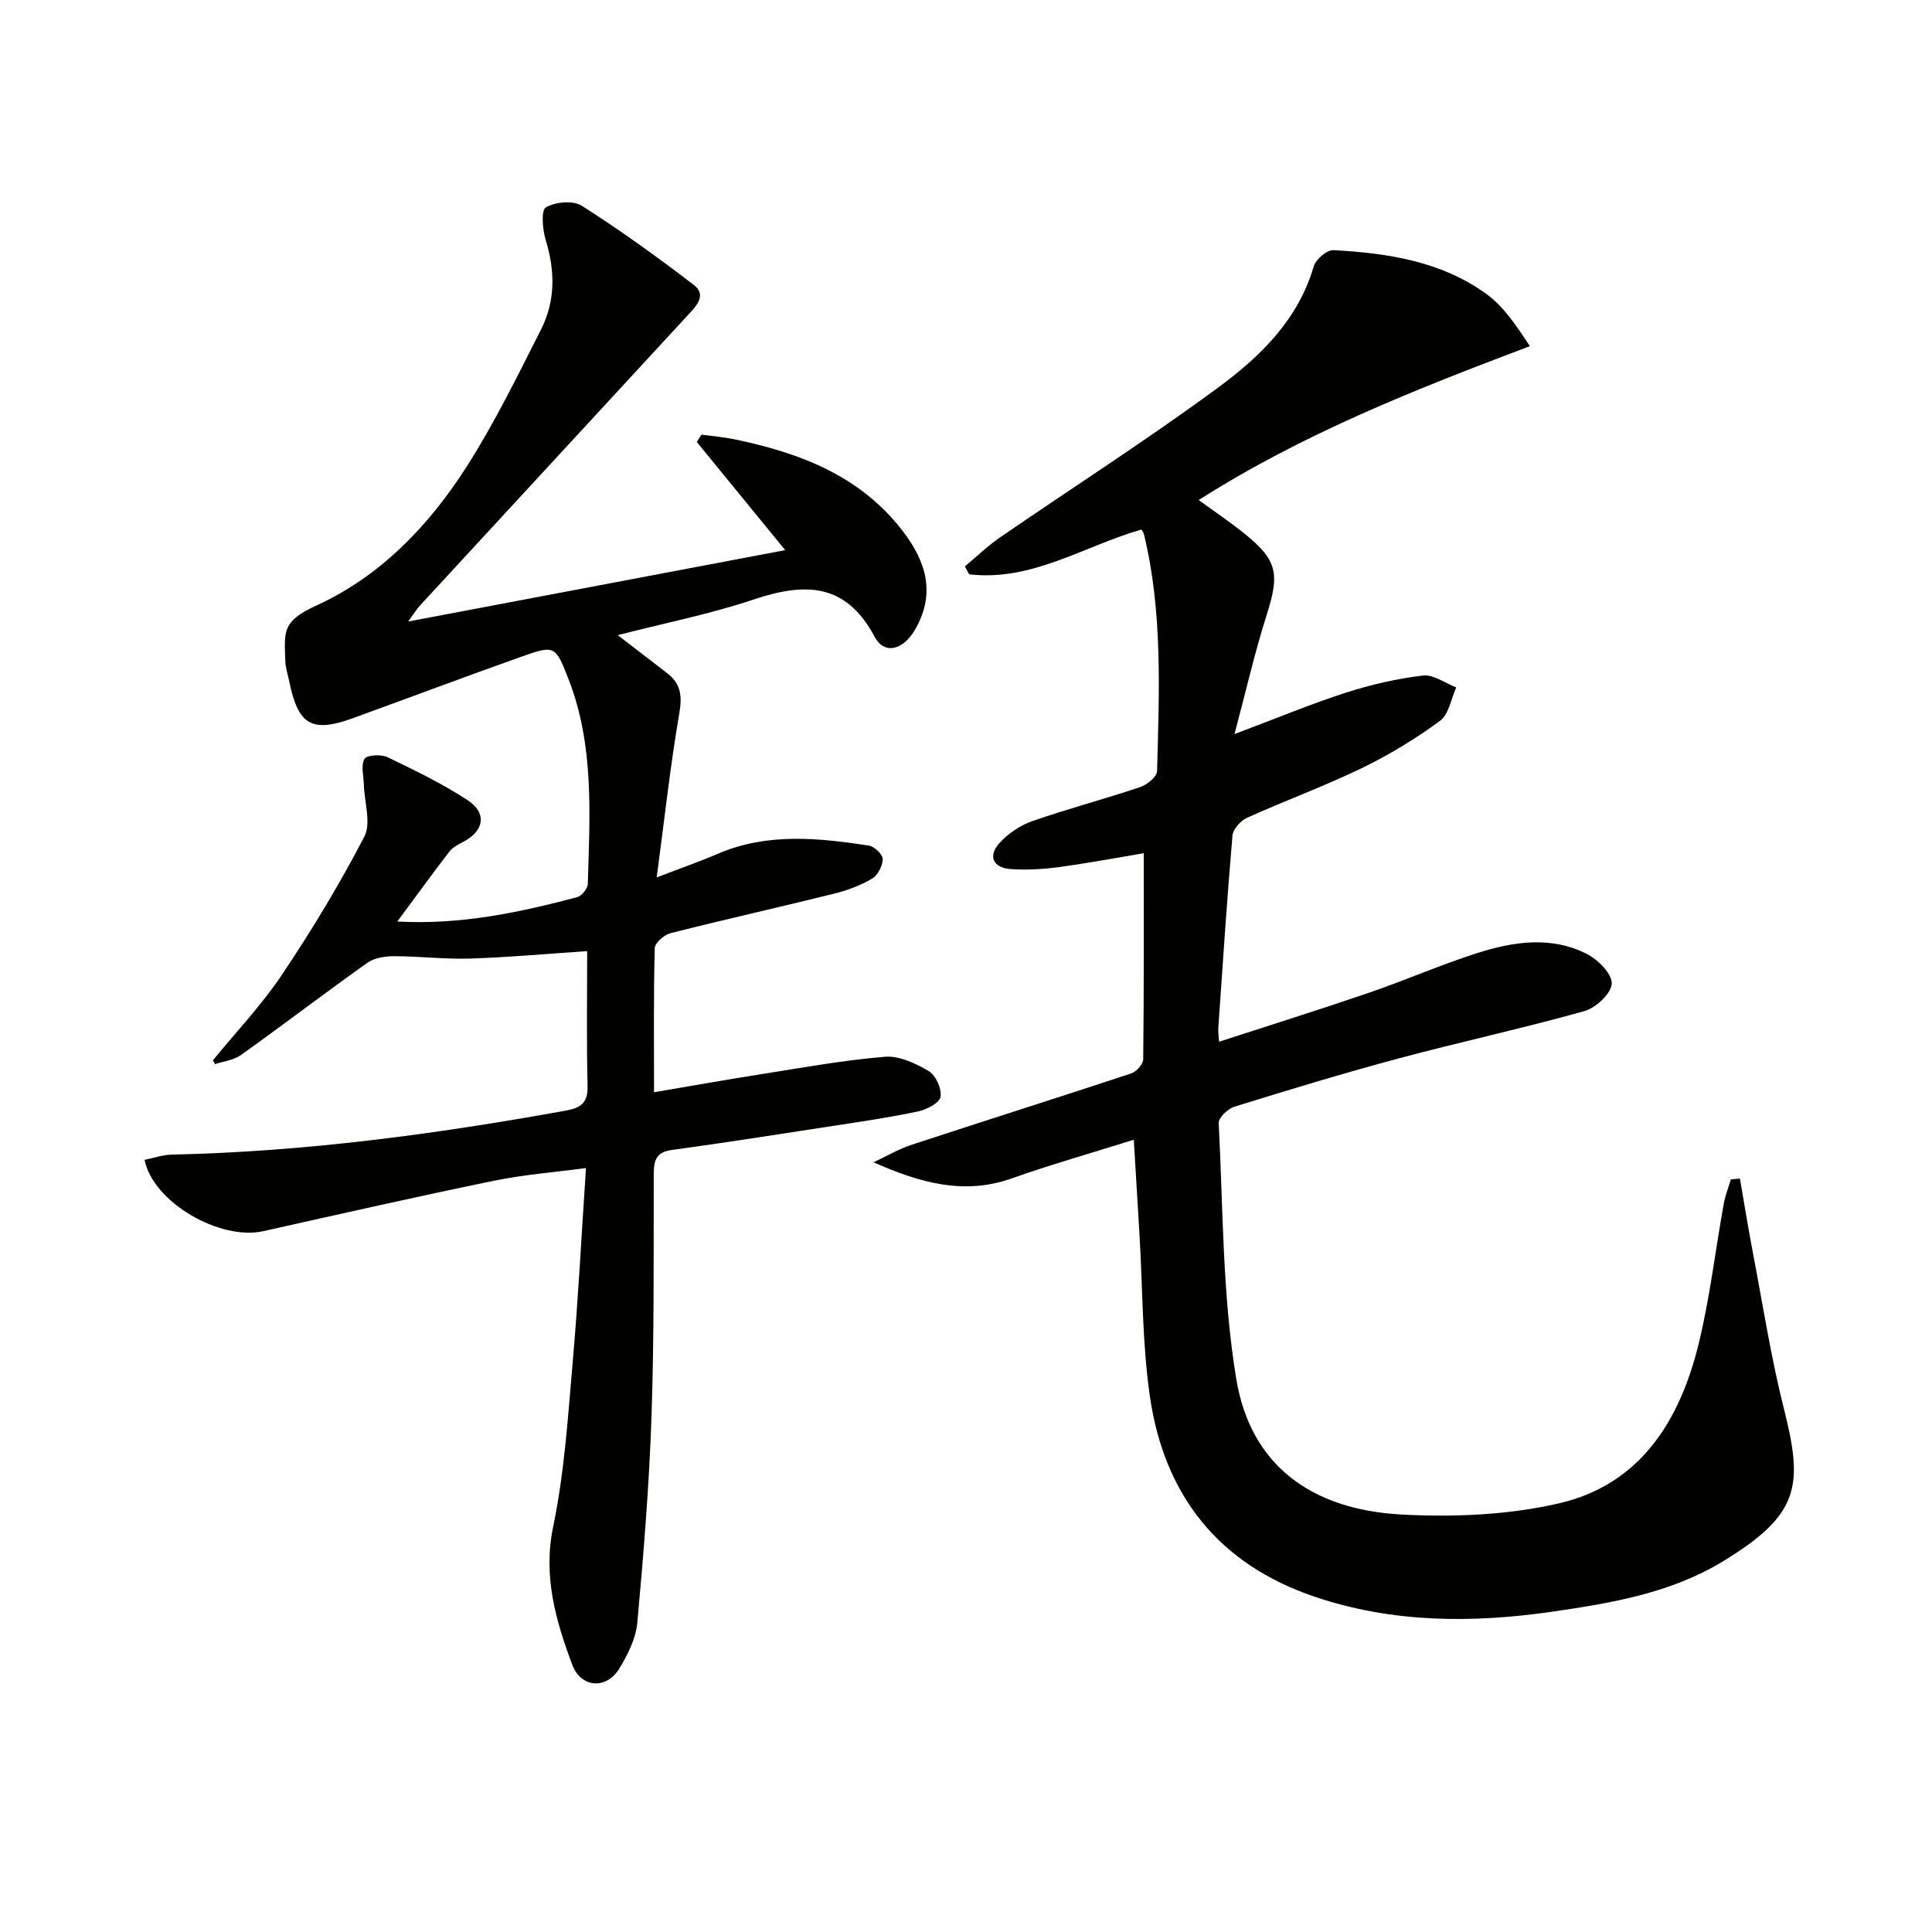
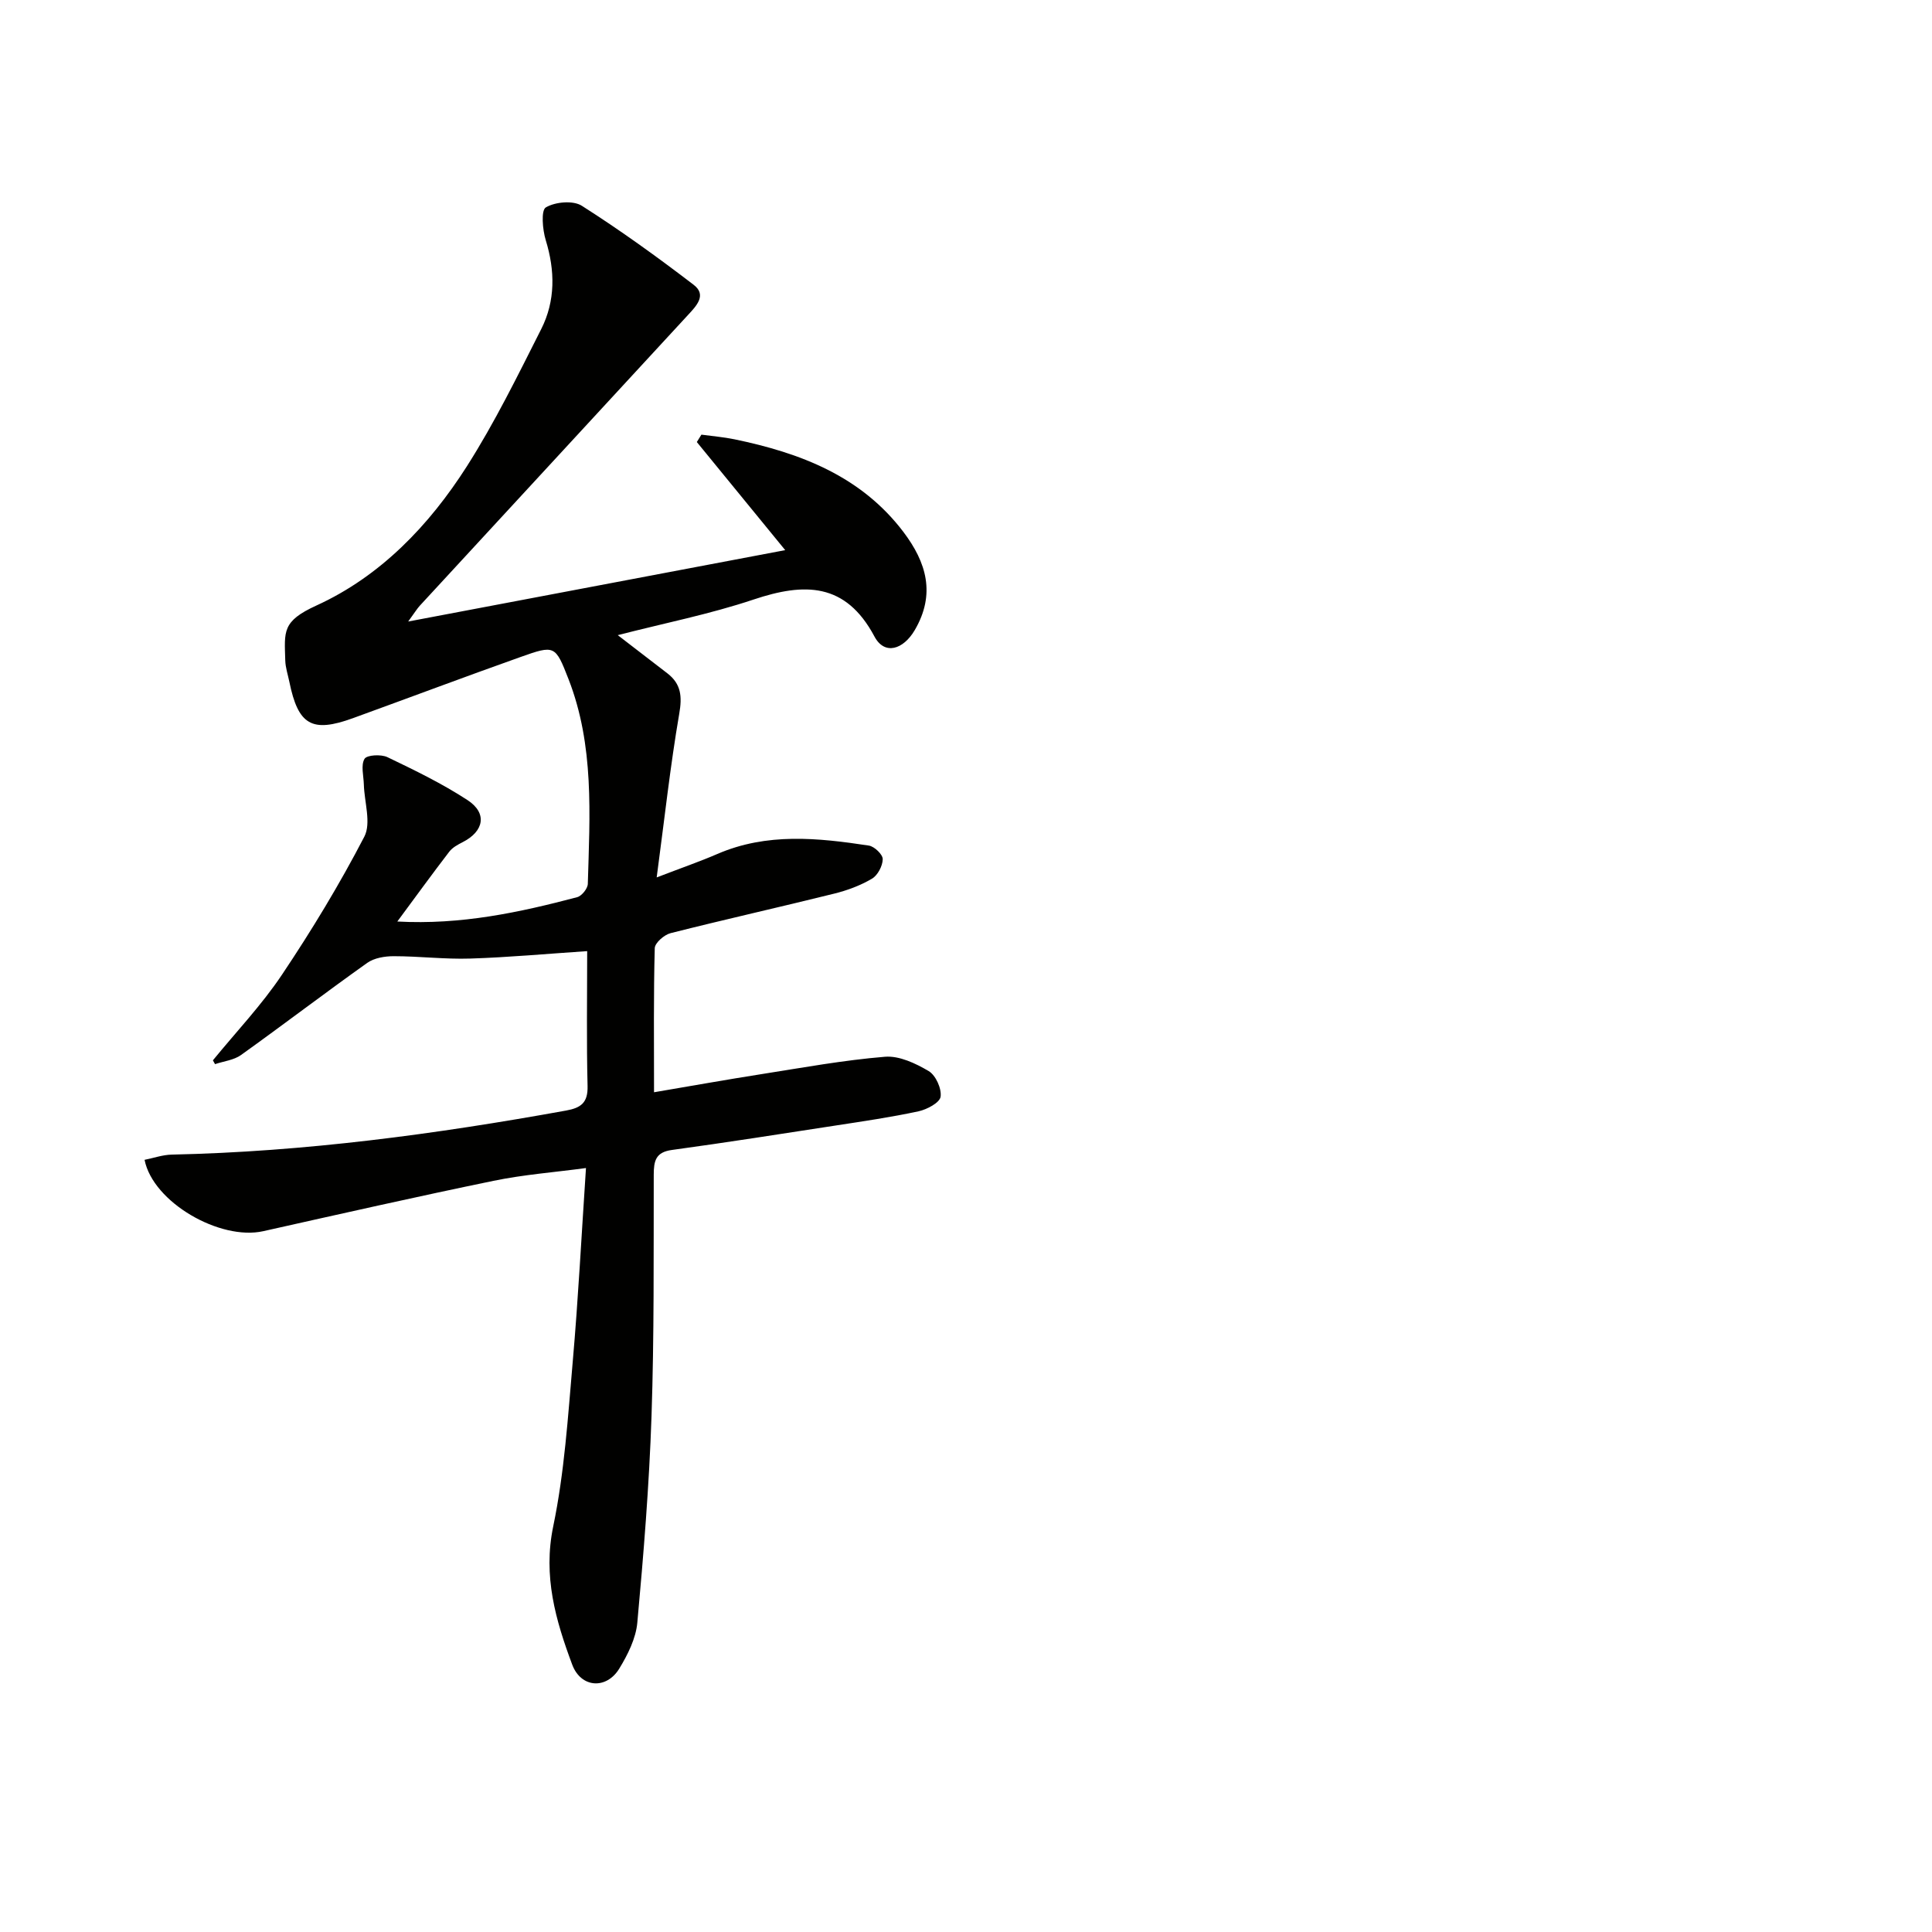
<svg xmlns="http://www.w3.org/2000/svg" enable-background="new 0 0 400 400" viewBox="0 0 400 400">
-   <path d="m360.23 244.01c.92 5.29 1.77 10.58 2.78 15.85 2.02 10.56 3.66 21.22 6.29 31.63 4.06 16.08 3.45 22.03-12.65 31.81-10.7 6.5-22.92 8.59-35.11 10.36-16.64 2.42-33.18 2.38-49.31-3.06-19.94-6.73-31.2-21.04-34.16-41.5-1.59-10.98-1.48-22.2-2.14-33.32-.38-6.45-.78-12.91-1.19-19.81-8.62 2.71-17.06 5.1-25.32 8.02-9.78 3.46-18.89.95-28.57-3.35 2.64-1.23 5.19-2.74 7.93-3.64 15.12-4.97 30.3-9.76 45.4-14.75 1.08-.36 2.5-1.91 2.51-2.92.16-14.12.11-28.24.11-42.68-5.38.9-11.49 2.05-17.64 2.88-3.28.44-6.65.64-9.94.4-3.65-.27-4.72-2.71-2.28-5.4 1.78-1.96 4.28-3.65 6.78-4.52 7.36-2.57 14.92-4.56 22.31-7.04 1.44-.48 3.5-2.14 3.53-3.3.43-16.45 1.2-32.95-2.74-49.16-.07-.3-.33-.55-.52-.87-11.81 3.38-22.68 10.81-35.65 9.26-.29-.54-.59-1.09-.88-1.63 2.41-2.01 4.69-4.23 7.27-6 15.06-10.36 30.48-20.22 45.19-31.05 8.68-6.4 16.55-14.01 19.77-25.09.42-1.44 2.73-3.41 4.07-3.34 11.2.61 22.29 2.29 31.64 9.05 3.58 2.59 6.2 6.52 9.03 10.83-23.97 9.05-47.18 18.23-68.56 31.86 3.32 2.42 6.5 4.55 9.46 6.94 6.87 5.53 7.33 8.32 4.6 16.88-2.44 7.67-4.23 15.55-6.65 24.63 8.84-3.32 15.85-6.25 23.06-8.57 5.17-1.67 10.56-2.9 15.95-3.55 2.17-.26 4.59 1.58 6.9 2.46-1.08 2.37-1.54 5.6-3.38 6.94-5.06 3.71-10.51 7.03-16.17 9.77-7.77 3.76-15.91 6.74-23.78 10.29-1.32.6-2.88 2.34-3 3.67-1.14 13.25-2.01 26.52-2.93 39.78-.06.8.08 1.62.16 2.91 10.5-3.42 20.74-6.62 30.88-10.09 7.54-2.58 14.87-5.8 22.45-8.23 7.53-2.41 15.37-3.63 22.8.14 2.31 1.17 5.26 4.14 5.16 6.16-.1 2.04-3.29 5.02-5.67 5.68-12.76 3.58-25.73 6.39-38.54 9.82-11.38 3.05-22.66 6.48-33.91 9.97-1.35.42-3.31 2.28-3.25 3.39.92 17.73.75 35.69 3.66 53.11 2.93 17.52 15.29 26.9 34.1 27.93 10.84.59 22.12.12 32.65-2.3 16.92-3.89 25.09-17.19 28.97-33.08 2.31-9.48 3.44-19.25 5.17-28.88.31-1.74.98-3.41 1.48-5.11.64-.08 1.26-.13 1.88-.18z" fill="#010100" />
  <path d="m44.08 219.53c4.8-5.88 10.09-11.44 14.3-17.73 6.17-9.21 11.95-18.75 17.05-28.58 1.46-2.82 0-7.16-.1-10.8-.05-1.81-.65-3.98.14-5.31.48-.81 3.42-.98 4.74-.35 5.65 2.71 11.34 5.47 16.58 8.89 4.14 2.7 3.43 6.46-1 8.71-1.01.51-2.11 1.11-2.77 1.97-3.52 4.58-6.91 9.26-10.76 14.46 13.2.72 25.27-1.88 37.24-5.04.94-.25 2.17-1.78 2.2-2.74.41-14.3 1.36-28.67-4-42.42-2.73-6.99-2.83-7.09-9.97-4.55-11.59 4.12-23.1 8.45-34.66 12.65-8.51 3.09-11.34 1.43-13.17-7.56-.3-1.46-.8-2.92-.84-4.4-.17-6-.71-8.1 6.46-11.37 13.26-6.05 23.34-16.59 31.13-28.8 5.78-9.07 10.55-18.82 15.41-28.44 2.95-5.85 2.87-12.08.93-18.4-.67-2.18-1-6.19.02-6.78 1.95-1.15 5.65-1.49 7.46-.33 7.97 5.07 15.65 10.62 23.15 16.36 2.78 2.13.53 4.4-1.21 6.28-18.51 20.05-37.01 40.1-55.5 60.16-.55.6-.98 1.32-2.4 3.27 26.82-5.08 52.46-9.93 78.06-14.78-6.24-7.64-12.27-15.01-18.3-22.38.32-.51.63-1.02.95-1.53 2.28.31 4.59.5 6.83.96 13.63 2.82 26.24 7.61 35.02 19.22 4.72 6.25 6.71 12.82 2.3 20.32-2.35 3.99-6.22 5.23-8.32 1.3-5.98-11.23-14.51-11.18-25.01-7.67-9.08 3.04-18.55 4.91-28.14 7.38 3.53 2.71 6.92 5.31 10.29 7.92 2.84 2.2 3.06 4.78 2.44 8.35-1.85 10.75-3.03 21.62-4.67 33.89 5.28-2.03 8.97-3.3 12.55-4.85 10.26-4.44 20.82-3.35 31.38-1.74 1.14.17 2.89 1.85 2.87 2.81-.02 1.4-1.04 3.35-2.24 4.05-2.39 1.41-5.11 2.42-7.82 3.09-11.27 2.8-22.61 5.33-33.86 8.18-1.32.33-3.25 2.01-3.28 3.11-.26 9.64-.15 19.29-.15 29.83 7.72-1.31 14.96-2.61 22.23-3.75 8.51-1.34 17.02-2.9 25.59-3.6 2.95-.24 6.35 1.37 9.05 2.97 1.46.87 2.7 3.63 2.46 5.31-.18 1.23-2.81 2.63-4.55 3.01-5.66 1.22-11.41 2.06-17.14 2.94-11.31 1.74-22.62 3.52-33.95 5.07-3.39.46-3.74 2.3-3.75 5.14-.04 16.66.1 33.33-.46 49.98-.48 14.27-1.64 28.52-2.94 42.74-.3 3.28-1.98 6.64-3.74 9.52-2.65 4.35-7.93 4.03-9.74-.83-3.42-9.16-6.08-18.3-3.93-28.63 2.32-11.17 3.05-22.7 4.04-34.11 1.14-13.04 1.81-26.13 2.74-40.07-6.52.88-12.92 1.36-19.15 2.65-15.92 3.28-31.79 6.87-47.65 10.42-8.97 2.01-22.85-5.97-24.59-14.77 1.87-.37 3.74-1.04 5.63-1.08 27.49-.59 54.62-4.23 81.63-9.12 3.11-.56 4.55-1.63 4.46-5.09-.23-9.13-.08-18.27-.08-27.92-8.4.56-16.3 1.29-24.21 1.54-5.27.17-10.57-.49-15.85-.49-1.84 0-4.03.36-5.47 1.38-8.79 6.25-17.37 12.8-26.14 19.08-1.48 1.06-3.57 1.28-5.38 1.89-.13-.26-.29-.53-.44-.79z" fill="#010100" />
</svg>